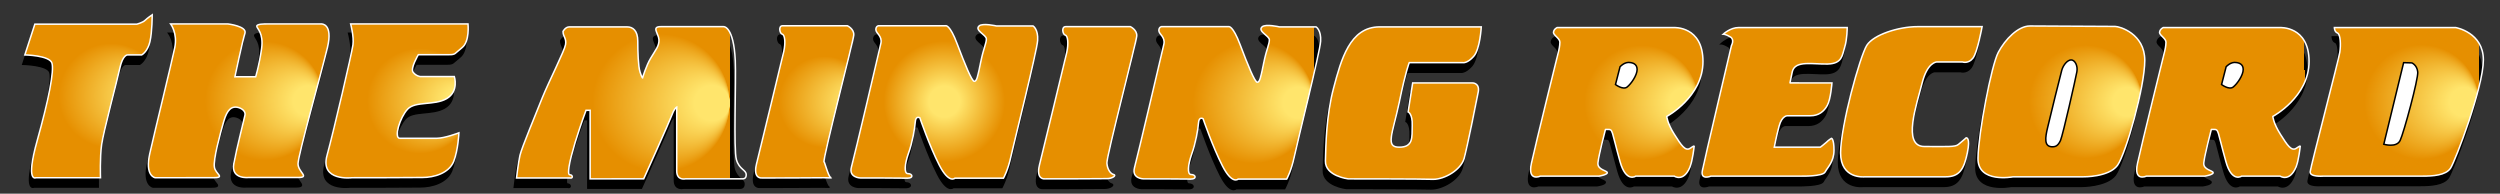
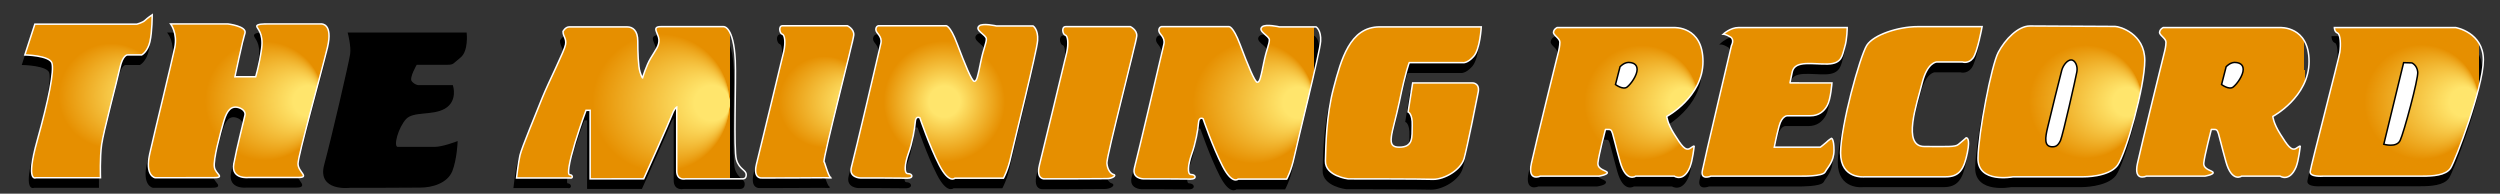
<svg xmlns="http://www.w3.org/2000/svg" version="1.1" id="Layer_1" x="0px" y="0px" viewBox="0 0 1097.2 85" style="enable-background:new 0 0 1097.2 85;" xml:space="preserve">
  <rect x="0" y="0" width="1097.2" height="85" fill="#333333" stroke="none" />
  <style type="text/css">
	.st0{fill:#FFFFFF;stroke:#000000;stroke-width:3;}
	.st1{fill:#FFFFFF;stroke:#000000;}
	.st2{stroke:#000000;stroke-width:0.668;}
	.st3{stroke:#000000;stroke-width:0.665;}
	.st4{fill:#FFFFFF;stroke:#000000;stroke-width:0.668;}
	.st5{fill:url(#SVGID_1_);stroke:#FFFFFF;stroke-width:0.668;}
	.st6{fill:url(#SVGID_2_);stroke:#FFFFFF;stroke-width:0.668;}
	.st7{fill:url(#SVGID_3_);stroke:#FFFFFF;stroke-width:0.668;}
	.st8{fill:url(#SVGID_4_);stroke:#FFFFFF;stroke-width:0.668;}
	.st9{fill:url(#SVGID_5_);stroke:#FFFFFF;stroke-width:0.668;}
	.st10{fill:url(#SVGID_6_);stroke:#FFFFFF;stroke-width:0.668;}
	.st11{fill:url(#SVGID_7_);stroke:#FFFFFF;stroke-width:0.668;}
	.st12{fill:url(#SVGID_8_);stroke:#FFFFFF;stroke-width:0.668;}
	.st13{fill:url(#SVGID_9_);stroke:#FFFFFF;stroke-width:0.668;}
	.st14{fill:url(#SVGID_10_);stroke:#FFFFFF;stroke-width:0.668;}
	.st15{fill:url(#SVGID_11_);stroke:#FFFFFF;stroke-width:0.668;}
	.st16{fill:url(#SVGID_12_);stroke:#FFFFFF;stroke-width:0.668;}
	.st17{fill:url(#SVGID_13_);stroke:#FFFFFF;stroke-width:0.665;}
	.st18{fill:url(#SVGID_14_);stroke:#FFFFFF;stroke-width:0.665;}
	.st19{fill:url(#SVGID_15_);stroke:#FFFFFF;stroke-width:0.665;}
</style>
  <path class="st0" d="M-6.8-150.4" />
  <path class="st1" d="M-7.8-143.9" />
  <g>
-     <path class="st2" d="M999.8,81.5h-16.9c0,0-4.3,3-6.9-6.4c-3.9-13.9-3-14.1-5.4-14.1c-1.1,0-1,0-1,0s-3,11.6-3.3,14.7   c-0.3,3.1,4.1,3.3,4.1,4.3s-3.6,1.5-3.6,1.5h-25.8c0,0-5.7,2.6-3.9-5.6c1.8-8.3,12-49.5,12-49.5s0.5-2,0.5-3.7c0-1.7-3-3.1-2.8-4.4   c0.2-1.4,1.6-2,1.6-2h51.2c0,0,12.8-0.8,12.8,14.9c0,15.6-15.9,24.1-15.9,24.1s0.2,2.9,3.3,7.8c3.1,4.9,4.9,7.7,7.1,6.1   c2.1-1.5,1.6-0.6,1.6-0.6s-0.6,5.8-1.8,8.9C1003.9,84.2,999.8,81.5,999.8,81.5z" />
-   </g>
+     </g>
  <g>
    <path class="st2" d="M1023.6,16.2h53.3c0,0,12.1,2.1,12.1,14.2c0,12.1-12.3,44.2-14.4,47.5c-2.1,3.2-7.9,3.5-12.3,3.5   c-4.4,0-43.6,0-43.6,0s-6.1,0.5-5.7-2c0.3-2.5,12.5-49.1,13-52.4c0.5-3.2,0.3-7.8-1-8.4C1023.6,18.1,1023.6,16.2,1023.6,16.2z" />
  </g>
  <g>
    <path class="st2" d="M789.7,81.5H750c0,0-4.6,1.9-3.8-2.3c0.8-4.1,12.8-55,12.8-55s1.5-2.6-0.5-3.8c-2-1.2-3.1-1.2-3.1-1.2   s3.1-2.9,6.7-2.9c3.6,0,47.7,0,47.7,0s0,5.1-1.1,8.6c-1.1,3.5-1,7.2-7.4,7.4c-6.4,0.2-14.4-1.8-15.6,3.4c-1.1,5.2-1,4.9-1,4.9h18.4   c0,0-0.5,7-2,9.8c-1.5,2.8-3.9,4.6-7.4,4.6c-3.4,0-10,0-10,0s-2.5-0.3-3.8,4.6c-1.3,4.9-2.1,9.2-2.1,9.2H798c0,0,1.5-1.1,2.6-2.1   c1.1-1.1,2.3-1.8,2.3-1.8s1.1,0.2,1.1,5.2c0,5.1-2.8,7.5-3.9,9.6C799,81.6,789.7,81.5,789.7,81.5z" />
  </g>
  <g>
    <path class="st2" d="M853,81.8h-35.4c0,0-10.7,1.3-10.7-10.5c0-11.8,8.5-42.4,11.5-47.2c3-4.7,14-8.2,22.2-8.2c8.2,0,28.4,0,28.4,0   s-2,11.2-4,13.8c-2,2.6-4.6,1.7-4.6,1.7h-11.3c0,0-4.1,0-6.4,9.2c-2.3,9.2-9,27.9,1,27.9c10,0,13.5,0.3,14.9-0.9   c1.5-1.2,3.4-2.9,3.4-2.9s2-0.5,0.5,6.7C861,78.6,858.9,81.8,853,81.8z" />
  </g>
  <path class="st2" d="M913.4,81.8h-30.8c0,0-15.6,3-15.4-8.2c0.2-11.2,5.9-40.7,8.9-46.4c3-5.7,8.7-11.6,13.9-11.6  c5.2,0,35.4,0.2,37.4,0.2c2,0,13,3.2,13,14.9c0,11.6-8.2,40.7-12,46.1C924.5,81.9,913.4,81.8,913.4,81.8z" />
  <g>
    <path class="st2" d="M733.9,81.5H717c0,0-4.3,3-6.9-6.4c-3.9-13.9-3-14.1-5.4-14.1c-1.1,0-1,0-1,0s-3,11.6-3.3,14.7   c-0.3,3.1,4.1,3.3,4.1,4.3s-3.6,1.5-3.6,1.5h-25.8c0,0-5.7,2.6-3.9-5.6c1.8-8.3,12-49.5,12-49.5s0.5-2,0.5-3.7c0-1.7-3-3.1-2.8-4.4   c0.2-1.4,1.6-2,1.6-2h51.2c0,0,12.8-0.8,12.8,14.9c0,15.6-15.9,24.1-15.9,24.1s0.2,2.9,3.3,7.8c3.1,4.9,4.9,7.7,7.1,6.1   c2.1-1.5,1.6-0.6,1.6-0.6s-0.6,5.8-1.8,8.9C738,84.2,733.9,81.5,733.9,81.5z" />
  </g>
  <g>
    <path class="st2" d="M500.9,82.7c0,0-5.2-0.1-3.9-4.9c1.3-4.8,12.2-51,12.9-54.2c0.7-3.2-2.2-4.4-2.2-6c0-1.5,1.1-1.7,1.1-1.7h29.5   c0,0,1.8-0.8,5.1,8c3.3,8.7,6.4,16.4,7.5,16.4c1.1,0,1.5-2.1,2.8-8.4c1.3-6.3,2.5-8.3,2.5-10.2c0-1.8-5.3-3.8-3.2-5.7   c1.5-1.4,7.6,0,7.6,0h16.1c0,0,2.3,1.4,2,6.3c-0.3,4.9-10.3,44.7-11.6,50.9c-1.3,6.1-3.3,9.6-3.3,9.6h-21.3c0,0-2.6,2.6-6.9-5.8   c-4.3-8.4-8.5-20.7-8.5-20.7s-1.8-1.1-2,1.8c-0.2,2.9-1.3,9.2-3,13.8c-1.6,4.6-2.1,8.9-0.2,8.9c2,0,2.6,2-0.2,2   C519,82.7,500.9,82.7,500.9,82.7z" />
  </g>
  <path class="st2" d="M590.8,82.7c0,0-10.2-1.2-10-7.9c0.2-6.7,0.3-19.6,3.6-32c3.3-12.4,7.1-26.8,20.2-26.8c13.1,0,44.6,0,44.6,0  s-0.5,9.7-3.3,12.9c-2.8,3.2-4.8,2.8-4.8,2.8h-23.5c0,0-1.5,3.4-4.4,17.5c-3,14.1-6.2,19.6,0,19.6c6.2,0,5.6-4.3,5.7-9.5  c0.2-5.2-1.8-6-1.8-6l2-12.7h26.3c0,0,3.1,0,2.5,3.8c-0.7,3.8-4.8,24.1-6.2,29.3c-1.5,5.2-8.7,9.2-13.5,9.2  C623.5,82.7,590.8,82.7,590.8,82.7z" />
  <path class="st2" d="M249.2,82.2h-23.5c0,0,0.7-6.4,1.5-9.9c0.8-3.5,7.1-18.4,9.8-25.3c2.8-6.9,9.7-20.5,10.2-23.3  c0.5-2.8-1.1-3.5-1.1-5.8c0,0,1-2,2.8-2c0,0,22.8,0,25.3,0c2.5,0,4.7,1.6,4.7,6.2c0,4.6,0.2,11.2,1,13.6c0.8,2.5,1.1,2.6,1.1,2.6  s1.6-5.4,3.6-8.7c2-3.4,3.8-5.4,3.6-8.1c-0.2-2.8-3.4-5.7,0.8-5.7c4.3,0,27.6,0,27.6,0s4.4-0.3,5.1,14.9c0.4,9.2-0.8,39.1,0.5,43.5  c1.3,4.4,4.3,4.4,4.3,6.6c0,1.7-1.2,1.8-1.8,1.8c-0.7,0-24.9,0-24.9,0s-3.8,0.9-3.8-3.5c0-4.4,0-28,0-28s-1,0.5-2,3.2  c-1,2.8-12.5,28.3-12.5,28.3h-23.5V52.5h-1.8c0,0-2.1,5.5-4.8,14.2c-2.6,8.7-3.6,14.1-2.3,14.1C250.6,80.8,250.6,82.7,249.2,82.2z" />
  <g>
    <path class="st2" d="M333.4,82.2c0,0-3.9,0.5-2.3-6.1c1.3-5.4,11.2-45.8,12-49.5c0.8-3.7,0.5-7.2-0.7-7.5c-1.1-0.3-1.8-3.7,0.2-3.7   c2,0,28.4,0,28.4,0s3,1.4,2.8,4.1c-0.2,2.8-13.3,53-13.1,55.8c-0.1-1.9,1.9,6.5,3,6.7c1.3,0.3-0.5,0.1-3,0.1   C358.2,82.2,333.4,82.2,333.4,82.2z" />
  </g>
  <g>
    <path class="st2" d="M376.7,82.2c0,0-5.2-0.1-3.9-4.9c1.3-4.8,12.2-51,12.9-54.2c0.7-3.2-2.2-4.4-2.2-6c0-1.5,1.2-1.7,1.2-1.7h29.5   c0,0,1.8-0.8,5.1,8c3.3,8.7,6.4,16.4,7.5,16.4c1.1,0,1.5-2.1,2.8-8.4c1.3-6.3,2.5-8.3,2.5-10.2c0-1.8-5.3-3.8-3.2-5.7   c1.5-1.4,7.6,0,7.6,0h16.1c0,0,2.3,1.4,2,6.3c-0.3,4.9-10.3,44.7-11.6,50.9c-1.3,6.1-3.3,9.6-3.3,9.6h-21.3c0,0-2.6,2.6-6.9-5.8   c-4.3-8.4-8.5-20.7-8.5-20.7s-1.8-1.1-2,1.8c-0.2,2.9-1.3,9.2-3,13.8c-1.6,4.6-2.1,8.9-0.2,8.9c2,0,2.6,2-0.2,2   C394.8,82.2,376.7,82.2,376.7,82.2z" />
  </g>
  <g>
    <path class="st2" d="M457.6,82.7c0,0-3.9,0.5-2.3-6.1c1.3-5.4,11.2-45.8,12-49.5c0.8-3.7,0.5-7.2-0.7-7.5c-1.1-0.3-1.8-3.7,0.2-3.7   c2,0,28.4,0,28.4,0s3,1.4,2.8,4.1c-0.2,2.8-13.3,53-13.1,55.8c0.2,2.8,1.6,4.7,3,5c1.3,0.3-0.5,1.8-3,1.8   C482.4,82.7,457.6,82.7,457.6,82.7z" />
  </g>
  <path class="st3" d="M43.1,82.1H14.9c0,0-4.7,2.4,0.5-16.2c5.2-18.6,7.5-30.7,6.5-34.1c-1-3.4-11.9-3.6-11.9-3.6l4.4-13.5h44.8  c0,0,2.6-0.7,3.6-1.7c1-1,3.1-2.4,3.1-2.4s0,7.5-1,11.8c-1,4.4-3.6,5.8-3.6,5.8h-6.2c0,0-2.1-0.2-3.4,5.8c-1.3,6-7.2,28-8,33.6  C42.9,73.1,43.1,82.1,43.1,82.1z" />
  <path class="st3" d="M67.2,82.1c0,0-4.7-0.7-2.3-10.9c2.3-10.2,9.6-39.9,10.9-46.2c1.3-6.3-1.8-10.4-1.8-10.4h25.1  c0,0,8.5,1,7.5,4.1c-1,3.1-4.4,19.1-4.4,19.1h9.1c0,0,1.6-5.3,2.6-12.3c1-7-2.1-8.9-2.1-9.9c0-1,3.1-1,4.9-1c1.8,0,23.3,0,23.3,0  s5.4-0.5,2.8,10.4c-2.6,10.9-12.9,47.4-12.9,51c0,3.6,5.4,6,0,6c-5.4,0-21.5,0-21.5,0s-8,1-6.7-6c1.3-7,4.4-18.9,4.9-21.3  c0.5-2.4-2.6-3.6-4.1-3.6c-1.6,0-3.6,0.7-5.2,6.3c-1.6,5.6-4.7,16.9-4.1,20.1c0.5,3.1,5.2,4.6-0.8,4.6  C87.7,82.1,67.2,82.1,67.2,82.1z" />
  <g>
    <path class="st3" d="M153.5,82.1c0,0-14,1.7-10.9-9.7c3.1-11.4,10.9-45,11.4-48.6c0.5-3.6-1-9.2-1-9.2h51.5c0,0,0.8,7.7-2.6,10.4   c-3.4,2.7-2.8,3.1-5.7,3.1c-2.8,0-13.5,0-13.5,0s-3.6,6-2.3,7.7c1.3,1.7,3.1,1.9,3.1,1.9h15c0,0,2.1,6.5-3.4,9.7   c-5.4,3.1-13.7,1-17.1,4.6c-3.4,3.6-6.2,12.8-3.4,12.8c2.8,0,12.4,0,16.1,0c3.6,0,9.8-2.4,9.8-2.4s-0.3,7.5-2.3,12.6   c-2.1,5.1-8.5,7-13.7,7C179.4,82.1,153.5,82.1,153.5,82.1z" />
  </g>
  <g>
    <g>
      <path class="st4" d="M710.1,33.4l-2,7.8c0,0,3.3,2.5,5.1,1.1c1.8-1.4,4.4-5.2,4.4-7.7c0-2.5-2-3.1-3.9-3.1    C711.7,31.6,710.1,33.4,710.1,33.4z" />
    </g>
    <g>
      <path class="st4" d="M976,33.4l-2,7.8c0,0,3.3,2.5,5.1,1.1c1.8-1.4,4.4-5.2,4.4-7.7c0-2.5-2-3.1-3.9-3.1    C977.7,31.6,976,33.4,976,33.4z" />
    </g>
    <path class="st4" d="M899.4,68.5c-3.1-0.3-2.8-3.7-1.6-8.6c1.1-4.9,5.6-22.8,6.2-25.1c0.7-2.3,2.5-4.4,4.1-4.4c1.6,0,3,2.5,2.5,5.2   c-0.5,2.8-6.1,27.6-7.2,30.2C902.2,68.3,901.1,68.6,899.4,68.5z" />
    <path class="st4" d="M1054,31.6l-8.7,35.8c0,0,5.6,1.7,7.2-1.7c1.6-3.4,8-27,7.7-30c-0.3-3.1-2.6-4-2.6-4L1054,31.6z" />
  </g>
  <g>
    <radialGradient id="SVGID_1_" cx="975.552" cy="45.011" r="35.952" fx="1011.505" fy="45.011" gradientUnits="userSpaceOnUse">
      <stop offset="0.178" style="stop-color:#FFE56C" />
      <stop offset="0.699" style="stop-color:#E68F00" />
    </radialGradient>
    <path class="st5" d="M1000.7,77.3h-16.9c0,0-4.3,3-6.9-6.4c-3.9-13.9-3-14.1-5.4-14.1c-1.1,0-1,0-1,0s-3,11.6-3.3,14.7   c-0.3,3.1,4.1,3.3,4.1,4.3c0,0.9-3.6,1.5-3.6,1.5H942c0,0-5.7,2.6-3.9-5.6c1.8-8.3,12-49.5,12-49.5s0.5-2,0.5-3.7   c0-1.7-3-3.1-2.8-4.4c0.2-1.4,1.6-2,1.6-2h51.2c0,0,12.8-0.8,12.8,14.9c0,15.6-15.9,24.1-15.9,24.1s0.2,2.9,3.3,7.8   c3.1,4.9,4.9,7.7,7.1,6.1c2.1-1.5,1.6-0.6,1.6-0.6s-0.6,5.8-1.8,8.9C1004.8,80.1,1000.7,77.3,1000.7,77.3z" />
  </g>
  <g>
    <radialGradient id="SVGID_2_" cx="1051.931" cy="44.756" r="35.977" fx="1087.908" fy="44.756" gradientUnits="userSpaceOnUse">
      <stop offset="0.178" style="stop-color:#FFE56C" />
      <stop offset="0.699" style="stop-color:#E68F00" />
    </radialGradient>
    <path class="st6" d="M1024.5,12.1h53.3c0,0,12.1,2.1,12.1,14.2c0,12.1-12.3,44.2-14.4,47.5c-2.1,3.2-7.9,3.5-12.3,3.5   c-4.4,0-43.6,0-43.6,0s-6.1,0.5-5.7-2c0.3-2.5,12.5-49.1,13-52.4c0.5-3.2,0.3-7.8-1-8.4C1024.5,14,1024.5,12.1,1024.5,12.1z" />
  </g>
  <g>
    <radialGradient id="SVGID_3_" cx="778.881" cy="44.946" r="32.87" fx="811.752" fy="44.946" gradientUnits="userSpaceOnUse">
      <stop offset="0.178" style="stop-color:#FFE56C" />
      <stop offset="0.699" style="stop-color:#E68F00" />
    </radialGradient>
    <path class="st7" d="M790.6,77.3h-39.7c0,0-4.6,1.9-3.8-2.3c0.8-4.1,12.8-55,12.8-55s1.5-2.6-0.5-3.8c-2-1.2-3.1-1.2-3.1-1.2   s3.1-2.9,6.7-2.9c3.6,0,47.7,0,47.7,0s0,5.1-1.1,8.6c-1.1,3.5-1,7.2-7.4,7.4c-6.4,0.2-14.4-1.8-15.6,3.4c-1.1,5.2-1,4.9-1,4.9H804   c0,0-0.5,7-2,9.8c-1.5,2.8-3.9,4.6-7.4,4.6c-3.4,0-10,0-10,0s-2.5-0.3-3.8,4.6c-1.3,4.9-2.1,9.2-2.1,9.2h20.2c0,0,1.5-1.1,2.6-2.1   c1.1-1.1,2.3-1.8,2.3-1.8s1.1,0.2,1.1,5.2c0,5.1-2.8,7.5-3.9,9.6C799.9,77.5,790.6,77.3,790.6,77.3z" />
  </g>
  <g>
    <radialGradient id="SVGID_4_" cx="838.834" cy="44.737" r="32.568" fx="871.403" fy="44.737" gradientUnits="userSpaceOnUse">
      <stop offset="0.178" style="stop-color:#FFE56C" />
      <stop offset="0.699" style="stop-color:#E68F00" />
    </radialGradient>
    <path class="st8" d="M853.9,77.6h-35.4c0,0-10.7,1.3-10.7-10.5c0-11.8,8.5-42.4,11.5-47.2c3-4.7,14-8.2,22.2-8.2   c8.2,0,28.4,0,28.4,0s-2,11.2-4,13.8c-2,2.6-4.6,1.7-4.6,1.7H850c0,0-4.1,0-6.4,9.2c-2.3,9.2-9,27.9,1,27.9c10,0,13.5,0.3,14.9-0.9   c1.5-1.2,3.4-2.9,3.4-2.9s2-0.5,0.5,6.7C861.9,74.5,859.8,77.6,853.9,77.6z" />
  </g>
  <radialGradient id="SVGID_5_" cx="904.604" cy="44.683" r="35.514" fx="940.118" fy="44.683" gradientUnits="userSpaceOnUse">
    <stop offset="0.178" style="stop-color:#FFE56C" />
    <stop offset="0.699" style="stop-color:#E68F00" />
  </radialGradient>
  <path class="st9" d="M914.3,77.6h-30.8c0,0-15.6,3-15.4-8.2c0.2-11.2,5.9-40.7,8.9-46.4c3-5.7,8.7-11.6,13.9-11.6s35.4,0.2,37.4,0.2  c2,0,13,3.2,13,14.9c0,11.6-8.2,40.7-12,46.1C925.4,77.8,914.3,77.6,914.3,77.6z" />
  <g>
    <radialGradient id="SVGID_6_" cx="709.6" cy="45.011" r="35.953" fx="745.552" fy="45.011" gradientUnits="userSpaceOnUse">
      <stop offset="0.178" style="stop-color:#FFE56C" />
      <stop offset="0.699" style="stop-color:#E68F00" />
    </radialGradient>
    <path class="st10" d="M734.8,77.3h-16.9c0,0-4.3,3-6.9-6.4c-3.9-13.9-3-14.1-5.4-14.1c-1.1,0-1,0-1,0s-3,11.6-3.3,14.7   c-0.3,3.1,4.1,3.3,4.1,4.3c0,0.9-3.6,1.5-3.6,1.5h-25.8c0,0-5.7,2.6-3.9-5.6c1.8-8.3,12-49.5,12-49.5s0.5-2,0.5-3.7   c0-1.7-3-3.1-2.8-4.4c0.2-1.4,1.6-2,1.6-2h51.2c0,0,12.8-0.8,12.8,14.9c0,15.6-15.9,24.1-15.9,24.1s0.2,2.9,3.3,7.8   c3.1,4.9,4.9,7.7,7.1,6.1c2.1-1.5,1.6-0.6,1.6-0.6s-0.6,5.8-1.8,8.9C738.9,80.1,734.8,77.3,734.8,77.3z" />
  </g>
  <g>
    <radialGradient id="SVGID_7_" cx="538.656" cy="45.044" r="38.12" fx="576.776" fy="45.044" gradientUnits="userSpaceOnUse">
      <stop offset="0.178" style="stop-color:#FFE56C" />
      <stop offset="0.699" style="stop-color:#E68F00" />
    </radialGradient>
    <path class="st11" d="M501.8,78.5c0,0-5.2-0.1-3.9-4.9c1.3-4.8,12.2-51,12.9-54.2c0.7-3.2-2.2-4.4-2.2-6c0-1.5,1.1-1.7,1.1-1.7   h29.5c0,0,1.8-0.8,5.1,8c3.3,8.7,6.4,16.4,7.5,16.4c1.1,0,1.5-2.1,2.8-8.4c1.3-6.3,2.5-8.3,2.5-10.2c0-1.8-5.3-3.8-3.2-5.7   c1.5-1.4,7.6,0,7.6,0h16.1c0,0,2.3,1.4,2,6.3c-0.3,4.9-10.3,44.7-11.6,50.9c-1.3,6.1-3.3,9.6-3.3,9.6h-21.3c0,0-2.6,2.6-6.9-5.8   c-4.3-8.4-8.5-20.7-8.5-20.7s-1.8-1.1-2,1.8c-0.2,2.9-1.3,9.2-3,13.8c-1.6,4.6-2.1,8.9-0.2,8.9c2,0,2.6,2-0.2,2   C519.9,78.5,501.8,78.5,501.8,78.5z" />
  </g>
  <radialGradient id="SVGID_8_" cx="615.938" cy="45.163" r="34.34" fx="650.279" fy="45.163" gradientUnits="userSpaceOnUse">
    <stop offset="0.178" style="stop-color:#FFE56C" />
    <stop offset="0.699" style="stop-color:#E68F00" />
  </radialGradient>
  <path class="st12" d="M591.7,78.5c0,0-10.2-1.2-10-7.9c0.2-6.7,0.3-19.6,3.6-32c3.3-12.4,7.1-26.8,20.2-26.8c13.1,0,44.6,0,44.6,0  s-0.5,9.7-3.3,12.9c-2.8,3.2-4.8,2.8-4.8,2.8h-23.5c0,0-1.5,3.4-4.4,17.5c-3,14.1-6.2,19.6,0,19.6s5.6-4.3,5.7-9.5  c0.2-5.2-1.8-6-1.8-6l2-12.7h26.3c0,0,3.1,0,2.5,3.8c-0.7,3.8-4.8,24.1-6.2,29.3c-1.5,5.2-8.7,9.2-13.5,9.2  C624.4,78.5,591.7,78.5,591.7,78.5z" />
  <radialGradient id="SVGID_9_" cx="277.059" cy="45.205" r="43.224" fx="320.283" fy="45.205" gradientUnits="userSpaceOnUse">
    <stop offset="0.178" style="stop-color:#FFE56C" />
    <stop offset="0.699" style="stop-color:#E68F00" />
  </radialGradient>
  <path class="st13" d="M250.2,78.1h-23.5c0,0,0.7-6.4,1.5-9.9c0.8-3.5,7.1-18.4,9.8-25.3c2.8-6.9,9.7-20.5,10.2-23.3  c0.5-2.8-1.1-3.5-1.1-5.8c0,0,1-2,2.8-2c0,0,22.8,0,25.3,0c2.5,0,4.7,1.6,4.7,6.2c0,4.6,0.2,11.2,1,13.6c0.8,2.5,1.1,2.6,1.1,2.6  s1.6-5.4,3.6-8.7c2-3.4,3.8-5.4,3.6-8.1c-0.2-2.8-3.4-5.7,0.8-5.7c4.3,0,27.6,0,27.6,0s4.4-0.3,5.1,14.9c0.4,9.2-0.8,39.1,0.5,43.5  c1.3,4.4,4.3,4.4,4.3,6.6c0,1.7-1.1,1.8-1.8,1.8c-0.7,0-24.9,0-24.9,0s-3.8,0.9-3.8-3.5c0-4.4,0-28,0-28s-1,0.5-2,3.2  c-1,2.8-12.5,28.3-12.5,28.3H259V48.4h-1.8c0,0-2.1,5.5-4.8,14.2c-2.6,8.7-3.6,14.1-2.3,14.1C251.5,76.7,251.5,78.5,250.2,78.1z" />
  <g>
    <radialGradient id="SVGID_10_" cx="353.153" cy="44.729" r="28.617" fx="381.77" fy="44.729" gradientUnits="userSpaceOnUse">
      <stop offset="0.178" style="stop-color:#FFE56C" />
      <stop offset="0.699" style="stop-color:#E68F00" />
    </radialGradient>
    <path class="st14" d="M334.3,78.1c0,0-3.9,0.5-2.3-6.1c1.3-5.4,11.2-45.8,12-49.5c0.8-3.7,0.5-7.2-0.7-7.5   c-1.1-0.3-1.8-3.7,0.2-3.7c2,0,28.4,0,28.4,0s3,1.4,2.8,4.1c-0.2,2.8-13.3,53-13.1,55.8c-0.1-1.9,1.9,6.5,3,6.7   c1.3,0.3-0.5,0.1-3,0.1C359.1,78.1,334.3,78.1,334.3,78.1z" />
  </g>
  <g>
    <radialGradient id="SVGID_11_" cx="414.458" cy="44.584" r="38.065" gradientUnits="userSpaceOnUse">
      <stop offset="0.178" style="stop-color:#FFE56C" />
      <stop offset="0.699" style="stop-color:#E68F00" />
    </radialGradient>
    <path class="st15" d="M377.6,78.1c0,0-5.3-0.1-3.9-4.9c1.3-4.7,12.2-51,12.9-54.2c0.7-3.2-2.2-4.4-2.2-6c0-1.5,1.1-1.7,1.1-1.7H415   c0,0,1.8-0.8,5.1,8c3.3,8.7,6.4,16.4,7.5,16.4c1.1,0,1.5-2.1,2.8-8.4c1.3-6.3,2.5-8.3,2.5-10.2c0-1.8-5.3-3.8-3.2-5.7   c1.5-1.4,7.6,0,7.6,0h16.1c0,0,2.3,1.4,2,6.3c-0.3,4.9-10.3,44.7-11.7,50.9c-1.3,6.1-3.3,9.6-3.3,9.6h-21.3c0,0-2.6,2.6-6.9-5.8   c-4.3-8.4-8.5-20.7-8.5-20.7s-1.8-1.1-2,1.8c-0.2,2.9-1.3,9.2-3,13.8c-1.6,4.6-2.1,8.9-0.2,8.9c2,0,2.6,2-0.2,2   C395.7,78.1,377.6,78.1,377.6,78.1z" />
  </g>
  <g>
    <radialGradient id="SVGID_12_" cx="477.351" cy="45.167" r="28.603" fx="505.955" fy="45.167" gradientUnits="userSpaceOnUse">
      <stop offset="0.178" style="stop-color:#FFE56C" />
      <stop offset="0.699" style="stop-color:#E68F00" />
    </radialGradient>
    <path class="st16" d="M458.5,78.5c0,0-3.9,0.5-2.3-6.1c1.3-5.4,11.2-45.8,12-49.5c0.8-3.7,0.5-7.2-0.7-7.5   c-1.1-0.3-1.8-3.7,0.2-3.7c2,0,28.4,0,28.4,0s3,1.4,2.8,4.1c-0.2,2.8-13.3,53-13.1,55.8c0.2,2.8,1.6,4.7,3,5c1.3,0.3-0.5,1.8-3,1.8   C483.3,78.5,458.5,78.5,458.5,78.5z" />
  </g>
  <radialGradient id="SVGID_13_" cx="38.78" cy="41.991" r="32.836" fx="71.616" fy="41.991" gradientUnits="userSpaceOnUse">
    <stop offset="0.178" style="stop-color:#FFE56C" />
    <stop offset="0.699" style="stop-color:#E68F00" />
  </radialGradient>
  <path class="st17" d="M44.1,78H15.8c0,0-4.7,2.4,0.5-16.2c5.2-18.6,7.5-30.7,6.5-34.1c-1-3.4-11.9-3.6-11.9-3.6l4.4-13.5h44.8  c0,0,2.6-0.7,3.6-1.7c1-1,3.1-2.4,3.1-2.4s0,7.5-1,11.8c-1,4.4-3.6,5.8-3.6,5.8H56c0,0-2.1-0.2-3.4,5.8c-1.3,6-7.2,28-8,33.6  C43.8,69,44.1,78,44.1,78z" />
  <radialGradient id="SVGID_14_" cx="104.803" cy="44.269" r="37.309" fx="142.111" fy="44.269" gradientUnits="userSpaceOnUse">
    <stop offset="0.178" style="stop-color:#FFE56C" />
    <stop offset="0.699" style="stop-color:#E68F00" />
  </radialGradient>
  <path class="st18" d="M68.1,78c0,0-4.7-0.7-2.3-10.9c2.3-10.2,9.6-39.9,10.9-46.2c1.3-6.3-1.8-10.4-1.8-10.4H100c0,0,8.5,1,7.5,4.1  c-1,3.1-4.4,19.1-4.4,19.1h9.1c0,0,1.6-5.3,2.6-12.3c1-7-2.1-8.9-2.1-9.9c0-1,3.1-1,4.9-1c1.8,0,23.3,0,23.3,0s5.4-0.5,2.8,10.4  c-2.6,10.9-12.9,47.4-12.9,51c0,3.6,5.4,6,0,6c-5.4,0-21.5,0-21.5,0s-8,1-6.7-6c1.3-7,4.4-18.9,4.9-21.3c0.5-2.4-2.6-3.6-4.1-3.6  c-1.6,0-3.6,0.7-5.2,6.3c-1.6,5.6-4.7,16.9-4.1,20.1c0.5,3.1,5.2,4.6-0.8,4.6C88.6,78,68.1,78,68.1,78z" />
  <g>
    <radialGradient id="SVGID_15_" cx="174.251" cy="44.292" r="33.041" fx="207.292" fy="44.292" gradientUnits="userSpaceOnUse">
      <stop offset="0.178" style="stop-color:#FFE56C" />
      <stop offset="0.699" style="stop-color:#E68F00" />
    </radialGradient>
-     <path class="st19" d="M154.4,78c0,0-14,1.7-10.9-9.7c3.1-11.4,10.9-45,11.4-48.6c0.5-3.6-1-9.2-1-9.2h51.5c0,0,0.8,7.7-2.6,10.4   c-3.4,2.7-2.8,3.1-5.7,3.1c-2.8,0-13.5,0-13.5,0s-3.6,6-2.3,7.7c1.3,1.7,3.1,1.9,3.1,1.9h15c0,0,2.1,6.5-3.4,9.7   c-5.4,3.1-13.7,1-17.1,4.6c-3.4,3.6-6.2,12.8-3.4,12.8c2.8,0,12.4,0,16.1,0c3.6,0,9.8-2.4,9.8-2.4s-0.3,7.5-2.3,12.6   c-2.1,5.1-8.5,7-13.7,7C180.3,78,154.4,78,154.4,78z" />
  </g>
  <g>
    <g>
      <path class="st4" d="M711,29.3l-2,7.8c0,0,3.3,2.5,5.1,1.1c1.8-1.4,4.4-5.2,4.4-7.7c0-2.5-2-3.1-3.9-3.1    C712.6,27.5,711,29.3,711,29.3z" />
    </g>
    <g>
      <path class="st4" d="M977,29.3l-2,7.8c0,0,3.3,2.5,5.1,1.1c1.8-1.4,4.4-5.2,4.4-7.7c0-2.5-2-3.1-3.9-3.1    C978.6,27.5,977,29.3,977,29.3z" />
    </g>
    <path class="st4" d="M900.3,64.4c-3.1-0.3-2.8-3.7-1.6-8.6c1.1-4.9,5.6-22.8,6.2-25.1c0.7-2.3,2.5-4.4,4.1-4.4c1.6,0,3,2.5,2.5,5.2   c-0.5,2.8-6.1,27.6-7.2,30.2C903.1,64.2,902,64.5,900.3,64.4z" />
    <path class="st4" d="M1054.9,27.5l-8.7,35.8c0,0,5.6,1.7,7.2-1.7c1.6-3.4,8-27,7.7-30c-0.3-3.1-2.6-4-2.6-4L1054.9,27.5z" />
  </g>
</svg>